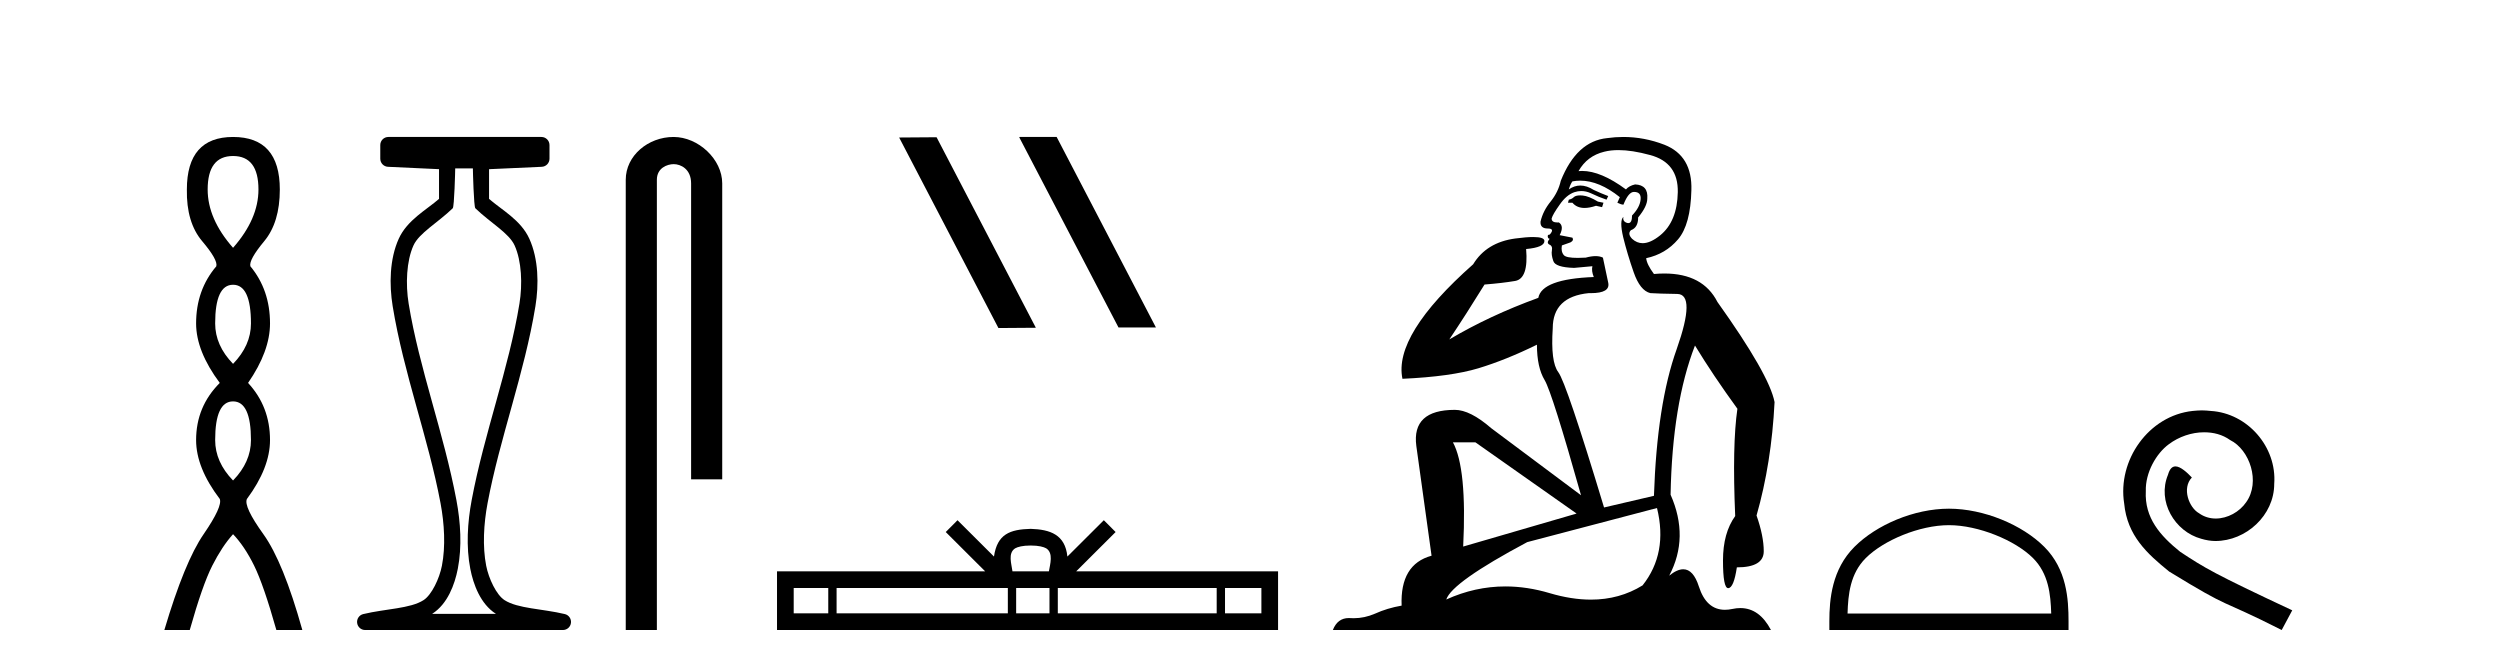
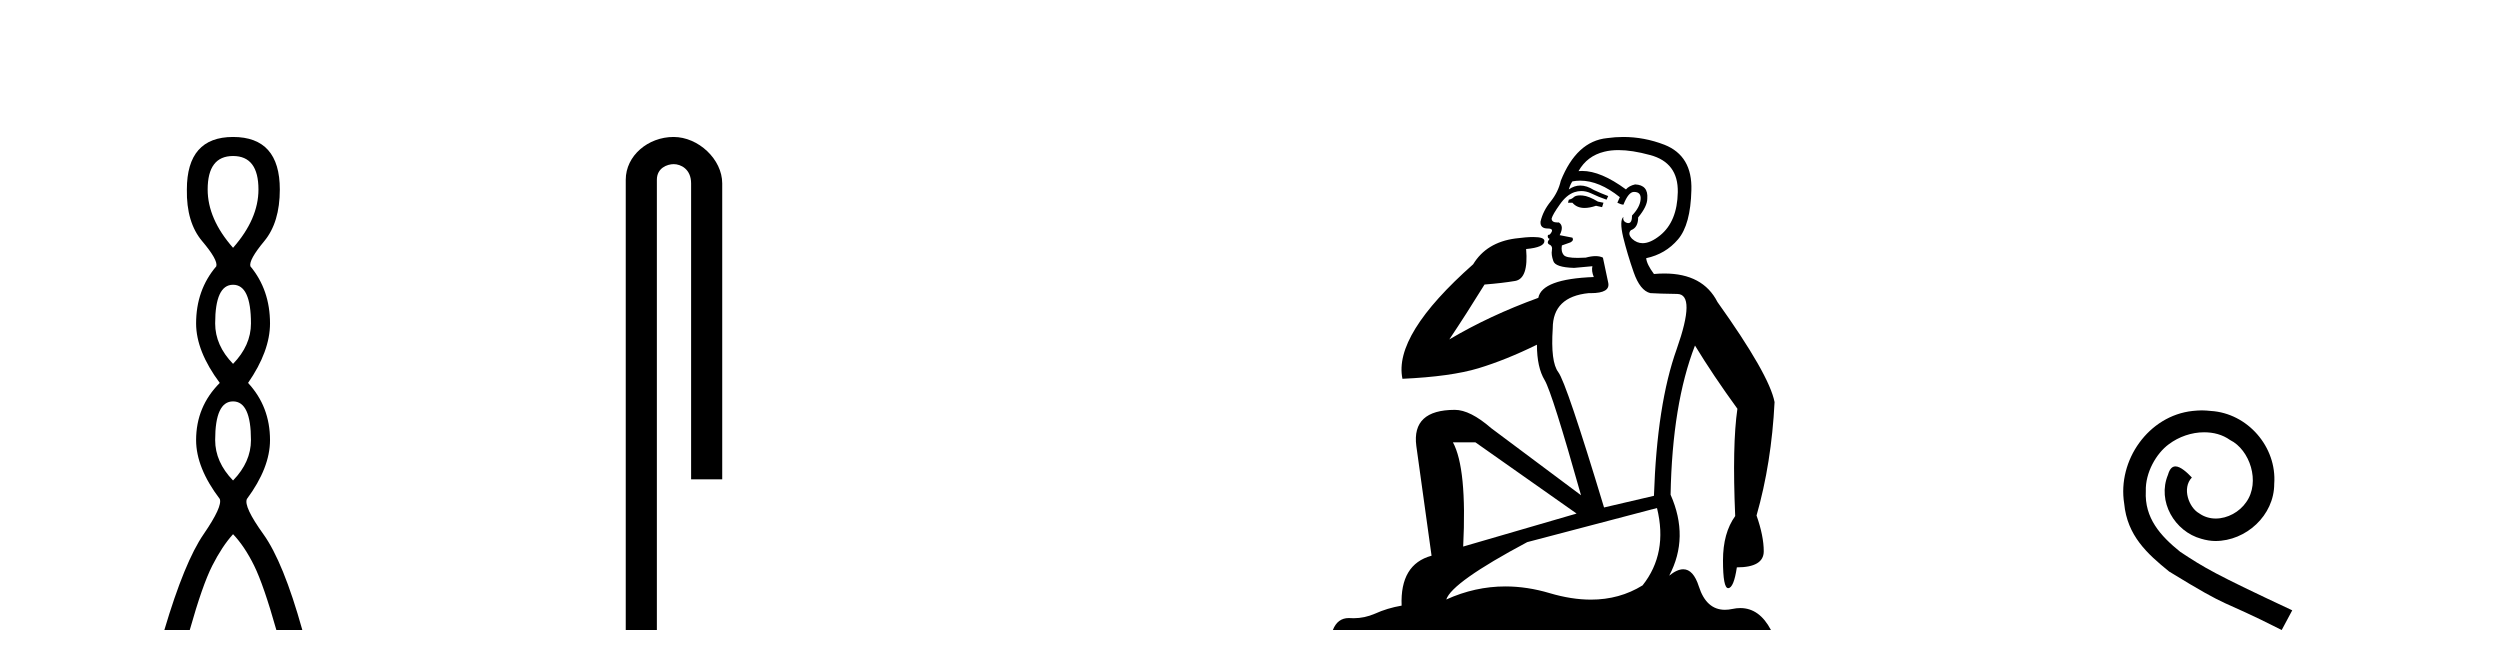
<svg xmlns="http://www.w3.org/2000/svg" width="154.0" height="41.0">
  <path d="M 14.356 9.61 Q 15.921 9.61 15.921 11.673 Q 15.921 13.487 14.356 15.265 Q 12.792 13.487 12.792 11.673 Q 12.792 9.61 14.356 9.61 ZM 14.356 17.541 Q 15.459 17.541 15.459 19.924 Q 15.459 21.276 14.356 22.414 Q 13.254 21.276 13.254 19.924 Q 13.254 17.541 14.356 17.541 ZM 14.356 24.726 Q 15.459 24.726 15.459 27.108 Q 15.459 28.46 14.356 29.598 Q 13.254 28.46 13.254 27.108 Q 13.254 24.726 14.356 24.726 ZM 14.356 8.437 Q 11.511 8.437 11.511 11.673 Q 11.476 13.7 12.454 14.856 Q 13.432 16.012 13.325 16.403 Q 12.08 17.862 12.08 19.924 Q 12.08 21.631 13.538 23.588 Q 12.08 25.046 12.08 27.108 Q 12.08 28.816 13.538 30.736 Q 13.716 31.198 12.543 32.906 Q 11.369 34.613 10.124 38.809 L 11.689 38.809 Q 12.471 36.035 13.076 34.844 Q 13.681 33.652 14.356 32.906 Q 15.068 33.652 15.655 34.844 Q 16.241 36.035 17.024 38.809 L 18.624 38.809 Q 17.451 34.613 16.224 32.906 Q 14.997 31.198 15.21 30.736 Q 16.633 28.816 16.633 27.108 Q 16.633 25.046 15.281 23.588 Q 16.633 21.631 16.633 19.924 Q 16.633 17.862 15.423 16.403 Q 15.317 16.012 16.277 14.856 Q 17.237 13.7 17.237 11.673 Q 17.237 8.437 14.356 8.437 Z" style="fill:#000000;stroke:none" />
-   <path d="M 29.129 10.373 C 29.129 10.508 29.184 12.735 29.281 12.829 C 30.205 13.722 31.354 14.356 31.699 15.117 C 32.134 16.078 32.193 17.509 31.998 18.703 C 31.346 22.7 29.828 26.684 29.054 30.812 C 28.798 32.175 28.704 33.671 28.97 35.04 C 29.159 36.009 29.599 37.2 30.536 37.804 C 30.541 37.807 30.545 37.81 30.55 37.813 L 26.62 37.813 C 26.625 37.81 26.63 37.807 26.634 37.804 C 27.571 37.2 28.011 36.009 28.2 35.04 C 28.467 33.671 28.372 32.175 28.116 30.812 C 27.342 26.684 25.825 22.7 25.173 18.703 C 24.978 17.509 25.036 16.078 25.471 15.117 C 25.816 14.356 26.965 13.722 27.889 12.829 C 27.986 12.735 28.041 10.508 28.041 10.373 ZM 23.923 8.437 C 23.648 8.437 23.425 8.66 23.425 8.935 L 23.425 9.777 C 23.425 10.043 23.634 10.263 23.9 10.275 L 27.044 10.421 L 27.044 12.251 C 26.272 12.928 25.088 13.548 24.563 14.706 C 23.997 15.956 23.971 17.525 24.189 18.864 C 24.863 22.997 26.385 26.987 27.137 30.996 C 27.376 32.27 27.453 33.661 27.222 34.849 C 27.067 35.644 26.59 36.646 26.094 36.966 C 25.273 37.496 23.765 37.494 22.376 37.827 C 22.131 37.886 21.969 38.119 21.999 38.369 C 22.029 38.62 22.24 38.809 22.492 38.809 L 34.678 38.809 C 34.93 38.808 35.142 38.619 35.171 38.369 C 35.201 38.119 35.039 37.886 34.794 37.827 C 33.405 37.494 31.898 37.496 31.076 36.966 C 30.58 36.646 30.104 35.644 29.949 34.849 C 29.717 33.661 29.795 32.27 30.034 30.996 C 30.785 26.987 32.307 22.997 32.982 18.864 C 33.2 17.525 33.174 15.956 32.607 14.706 C 32.082 13.548 30.898 12.928 30.126 12.251 L 30.126 10.422 L 33.373 10.275 C 33.639 10.263 33.849 10.044 33.849 9.777 L 33.849 8.935 C 33.849 8.66 33.626 8.437 33.35 8.437 Z" style="fill:#000000;stroke:none" />
  <path d="M 41.491 8.437 C 39.922 8.437 38.546 9.591 38.546 11.072 L 38.546 38.809 L 40.463 38.809 L 40.463 11.072 C 40.463 10.346 41.102 10.111 41.503 10.111 C 41.924 10.111 42.572 10.406 42.572 11.296 L 42.572 29.526 L 44.489 29.526 L 44.489 11.296 C 44.489 9.813 43.02 8.437 41.491 8.437 Z" style="fill:#000000;stroke:none" />
-   <path d="M 62.818 8.437 L 62.784 8.454 L 68.9 20.173 L 71.206 20.173 L 65.09 8.437 ZM 57.693 8.454 L 55.387 8.471 L 61.503 20.207 L 63.809 20.19 L 57.693 8.454 Z" style="fill:#000000;stroke:none" />
-   <path d="M 63.49 33.604 C 63.99 33.604 64.291 33.689 64.447 33.778 C 64.902 34.068 64.685 34.761 64.612 35.195 L 62.368 35.195 C 62.314 34.752 62.069 34.076 62.532 33.778 C 62.688 33.689 62.989 33.604 63.49 33.604 ZM 51.021 36.222 L 51.021 37.782 L 48.892 37.782 L 48.892 36.222 ZM 62.083 36.222 L 62.083 37.782 L 51.534 37.782 L 51.534 36.222 ZM 64.648 36.222 L 64.648 37.782 L 62.595 37.782 L 62.595 36.222 ZM 74.948 36.222 L 74.948 37.782 L 65.161 37.782 L 65.161 36.222 ZM 77.702 36.222 L 77.702 37.782 L 75.461 37.782 L 75.461 36.222 ZM 58.983 32.045 L 58.258 32.773 L 60.686 35.195 L 47.864 35.195 L 47.864 38.809 L 78.729 38.809 L 78.729 35.195 L 66.293 35.195 L 68.722 32.773 L 67.996 32.045 L 65.751 34.284 C 65.616 32.927 64.686 32.615 63.49 32.577 C 62.212 32.611 61.428 32.9 61.229 34.284 L 58.983 32.045 Z" style="fill:#000000;stroke:none" />
  <path d="M 97.337 12.036 Q 97.083 12.036 96.964 12.129 Q 96.827 12.266 96.639 12.3 L 96.588 12.488 L 96.861 12.488 Q 97.131 12.81 97.61 12.81 Q 97.918 12.81 98.313 12.676 L 98.689 12.761 L 98.774 12.488 L 98.433 12.419 Q 97.869 12.078 97.493 12.044 Q 97.41 12.036 97.337 12.036 ZM 99.696 9.246 Q 100.535 9.246 101.644 9.55 Q 103.386 10.011 103.352 11.839 Q 103.318 13.649 102.259 14.503 Q 101.665 14.98 101.188 14.98 Q 100.828 14.98 100.534 14.708 Q 100.243 14.401 100.465 14.179 Q 100.91 14.025 100.91 13.393 Q 101.473 12.71 101.473 12.232 Q 101.542 11.395 100.722 11.36 Q 100.346 11.446 100.158 11.668 Q 98.615 10.53 97.456 10.53 Q 97.345 10.53 97.237 10.541 L 97.237 10.541 Q 97.767 9.601 98.826 9.345 Q 99.217 9.246 99.696 9.246 ZM 97.343 11.128 Q 98.51 11.128 99.782 12.146 L 99.629 12.488 Q 99.868 12.607 100.004 12.607 Q 100.312 11.822 100.653 11.822 Q 101.097 11.822 101.063 12.266 Q 101.029 12.761 100.534 13.274 Q 100.534 13.743 100.306 13.743 Q 100.277 13.743 100.243 13.735 Q 99.936 13.649 100.004 13.359 L 100.004 13.359 Q 99.748 13.581 99.987 14.606 Q 100.243 15.648 100.636 16.775 Q 101.029 17.902 101.661 18.056 Q 102.156 18.09 103.318 18.107 Q 104.479 18.124 103.284 21.506 Q 102.071 24.888 101.883 30.542 L 98.809 31.26 Q 96.486 23.573 95.99 22.924 Q 95.512 22.292 95.649 20.225 Q 95.649 18.278 97.869 18.056 Q 97.933 18.058 97.994 18.058 Q 99.211 18.058 99.065 17.407 Q 98.928 16.741 98.74 15.87 Q 98.552 15.776 98.288 15.776 Q 98.023 15.776 97.681 15.87 Q 97.408 15.886 97.189 15.886 Q 96.476 15.886 96.332 15.716 Q 96.144 15.494 96.212 15.118 L 96.742 14.93 Q 96.964 14.811 96.861 14.64 L 96.076 14.486 Q 96.366 13.923 96.024 13.701 Q 95.975 13.704 95.931 13.704 Q 95.58 13.704 95.58 13.461 Q 95.649 13.205 96.076 12.607 Q 96.486 12.01 96.981 11.839 Q 97.194 11.768 97.408 11.768 Q 97.707 11.768 98.006 11.907 Q 98.501 12.146 98.962 12.3 L 99.065 12.078 Q 98.655 11.924 98.177 11.702 Q 97.744 11.429 97.348 11.429 Q 96.978 11.429 96.639 11.668 Q 96.742 11.326 96.861 11.173 Q 97.1 11.128 97.343 11.128 ZM 90.883 27.246 L 97.118 31.635 L 90.132 33.668 Q 90.371 28.851 89.5 27.246 ZM 102.071 31.294 Q 102.754 34.078 101.183 36.059 Q 99.765 36.937 98 36.937 Q 96.809 36.937 95.461 36.538 Q 94.071 36.124 92.732 36.124 Q 90.861 36.124 89.09 36.93 Q 89.431 35.871 94.077 33.395 L 102.071 31.294 ZM 99.996 8.437 Q 99.499 8.437 98.997 8.508 Q 97.118 8.696 96.144 11.138 Q 95.99 11.822 95.529 12.402 Q 95.051 12.983 94.897 13.649 Q 94.863 14.076 95.341 14.076 Q 95.802 14.076 95.461 14.452 Q 95.324 14.452 95.341 14.572 Q 95.358 14.708 95.461 14.708 Q 95.239 14.965 95.444 15.067 Q 95.649 15.152 95.597 15.426 Q 95.546 15.682 95.683 16.075 Q 95.802 16.468 96.964 16.502 L 98.091 16.399 L 98.091 16.399 Q 98.023 16.69 98.177 17.065 Q 94.983 17.185 94.76 18.347 Q 91.754 19.44 89.278 20.909 Q 90.319 19.354 91.447 17.527 Q 92.54 17.441 93.343 17.305 Q 94.163 17.151 94.009 15.34 Q 95.136 15.238 95.136 14.845 Q 95.136 14.601 94.443 14.601 Q 94.021 14.601 93.343 14.691 Q 91.566 14.93 90.746 16.28 Q 85.827 20.635 86.391 23.334 Q 89.38 23.197 91.071 22.685 Q 92.762 22.173 94.675 21.233 Q 94.675 22.634 95.153 23.42 Q 95.615 24.205 97.391 30.508 L 91.857 26.374 Q 90.559 25.247 89.619 25.247 Q 86.955 25.247 87.245 27.468 L 88.184 34.232 Q 86.237 34.761 86.34 37.306 Q 85.451 37.46 84.7 37.802 Q 84.051 38.082 83.389 38.082 Q 83.285 38.082 83.18 38.075 Q 83.133 38.072 83.087 38.072 Q 82.392 38.072 82.104 38.809 L 109.091 38.809 Q 108.38 37.457 107.205 37.457 Q 106.97 37.457 106.717 37.511 Q 106.474 37.563 106.256 37.563 Q 105.11 37.563 104.65 36.128 Q 104.311 35.067 103.688 35.067 Q 103.308 35.067 102.823 35.461 Q 104.07 33.104 102.908 30.474 Q 103.011 24.888 104.411 21.284 Q 105.521 23.112 107.024 25.179 Q 106.7 27.399 106.888 31.789 Q 106.136 32.831 106.136 34.522 Q 106.136 36.23 106.455 36.23 Q 106.458 36.23 106.461 36.23 Q 106.802 36.213 106.99 34.949 Q 108.647 34.949 108.647 33.958 Q 108.647 33.019 108.203 31.755 Q 109.125 28.527 109.313 24.769 Q 108.989 23.078 105.795 18.603 Q 104.902 16.848 102.523 16.848 Q 102.216 16.848 101.883 16.878 Q 101.439 16.28 101.405 15.904 Q 102.601 15.648 103.369 14.742 Q 104.138 13.837 104.189 11.719 Q 104.257 9.601 102.532 8.918 Q 101.286 8.437 99.996 8.437 Z" style="fill:#000000;stroke:none" />
-   <path d="M 120.055 32.35 C 121.867 32.35 124.136 33.281 125.233 34.378 C 126.194 35.339 126.319 36.612 126.355 37.795 L 113.809 37.795 C 113.844 36.612 113.97 35.339 114.93 34.378 C 116.028 33.281 118.243 32.35 120.055 32.35 ZM 120.055 31.335 C 117.905 31.335 115.592 32.329 114.236 33.684 C 112.846 35.075 112.688 36.906 112.688 38.275 L 112.688 38.809 L 127.422 38.809 L 127.422 38.275 C 127.422 36.906 127.318 35.075 125.927 33.684 C 124.572 32.329 122.205 31.335 120.055 31.335 Z" style="fill:#000000;stroke:none" />
  <path d="M 135.633 25.279 C 135.445 25.279 135.257 25.297 135.069 25.314 C 132.353 25.604 130.423 28.354 130.85 31.019 C 131.038 33.001 132.268 34.111 133.617 35.205 C 137.632 37.665 136.504 36.759 140.553 38.809 L 141.202 37.596 C 136.385 35.341 135.804 34.983 134.301 33.992 C 133.071 33.001 132.097 31.908 132.182 30.251 C 132.148 29.106 132.831 27.927 133.6 27.364 C 134.215 26.902 135.001 26.629 135.77 26.629 C 136.351 26.629 136.897 26.766 137.376 27.107 C 138.588 27.705 139.255 29.687 138.366 30.934 C 137.956 31.532 137.222 31.942 136.487 31.942 C 136.129 31.942 135.77 31.839 135.462 31.617 C 134.847 31.276 134.386 30.08 135.018 29.414 C 134.728 29.106 134.318 28.73 134.01 28.73 C 133.805 28.73 133.651 28.884 133.549 29.243 C 132.866 30.883 133.959 32.745 135.599 33.189 C 135.889 33.274 136.18 33.326 136.47 33.326 C 138.349 33.326 140.092 31.754 140.092 29.807 C 140.263 27.534 138.452 25.45 136.18 25.314 C 136.009 25.297 135.821 25.279 135.633 25.279 Z" style="fill:#000000;stroke:none" />
</svg>